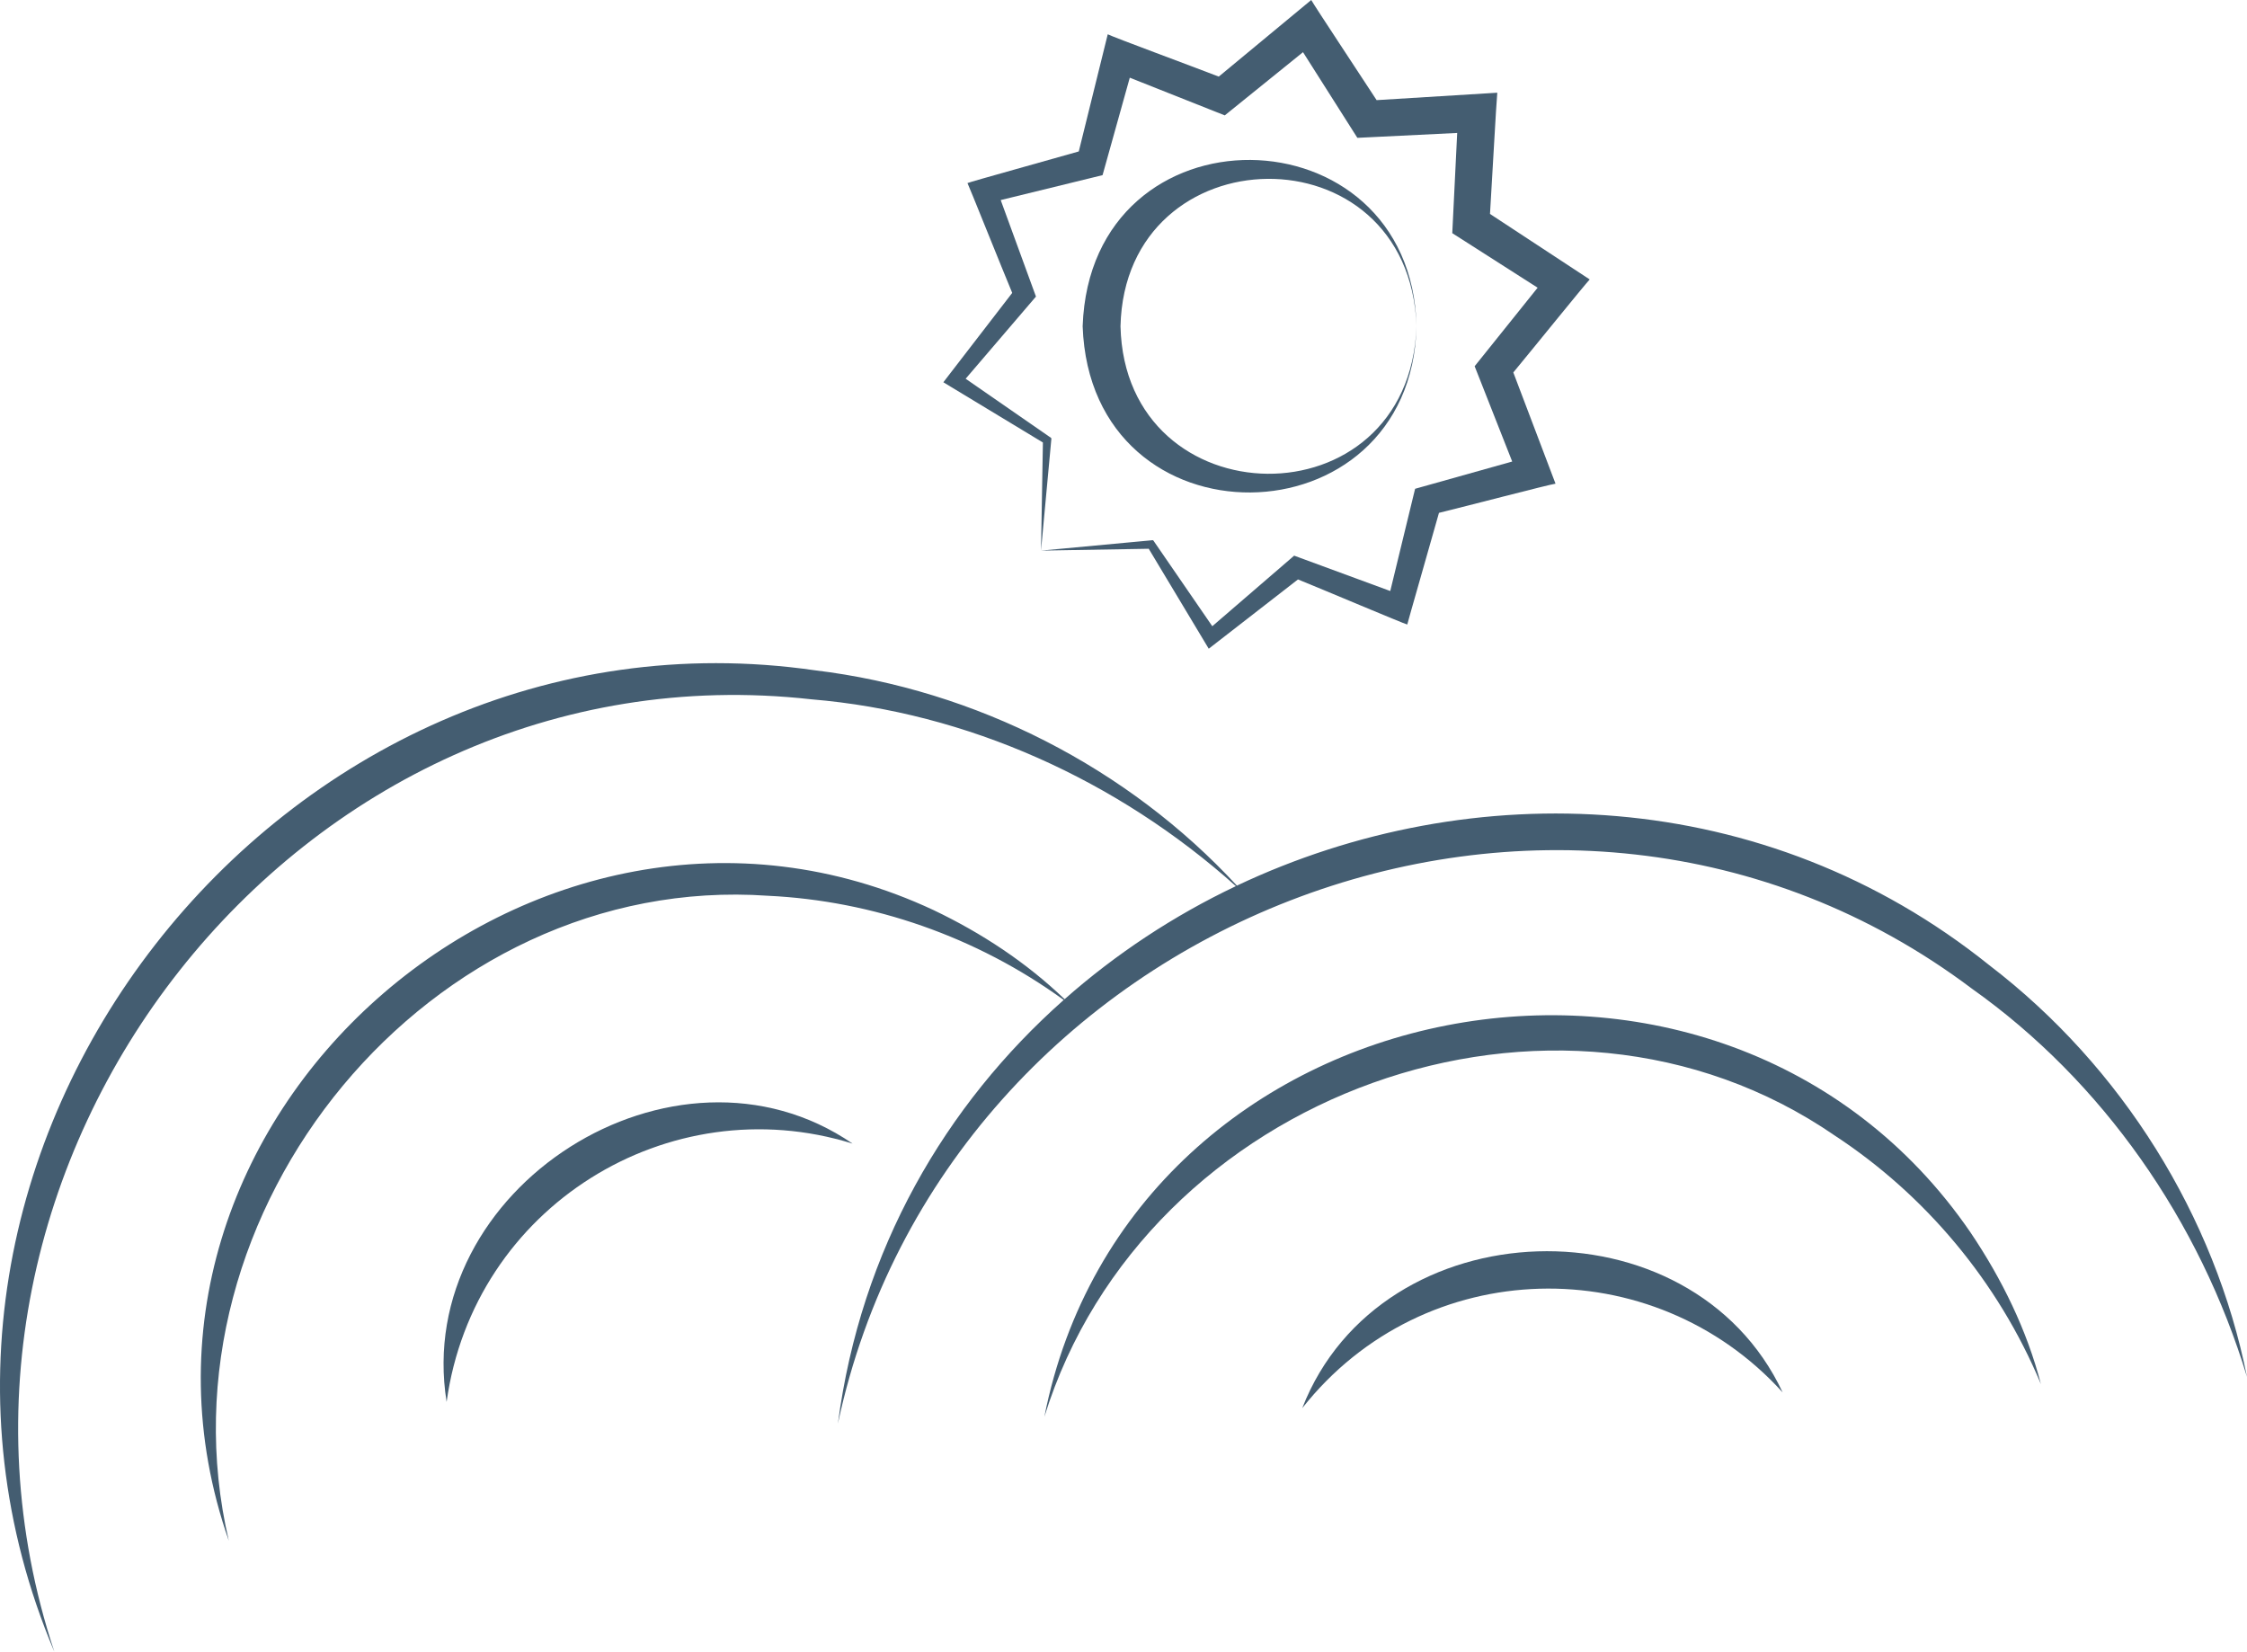
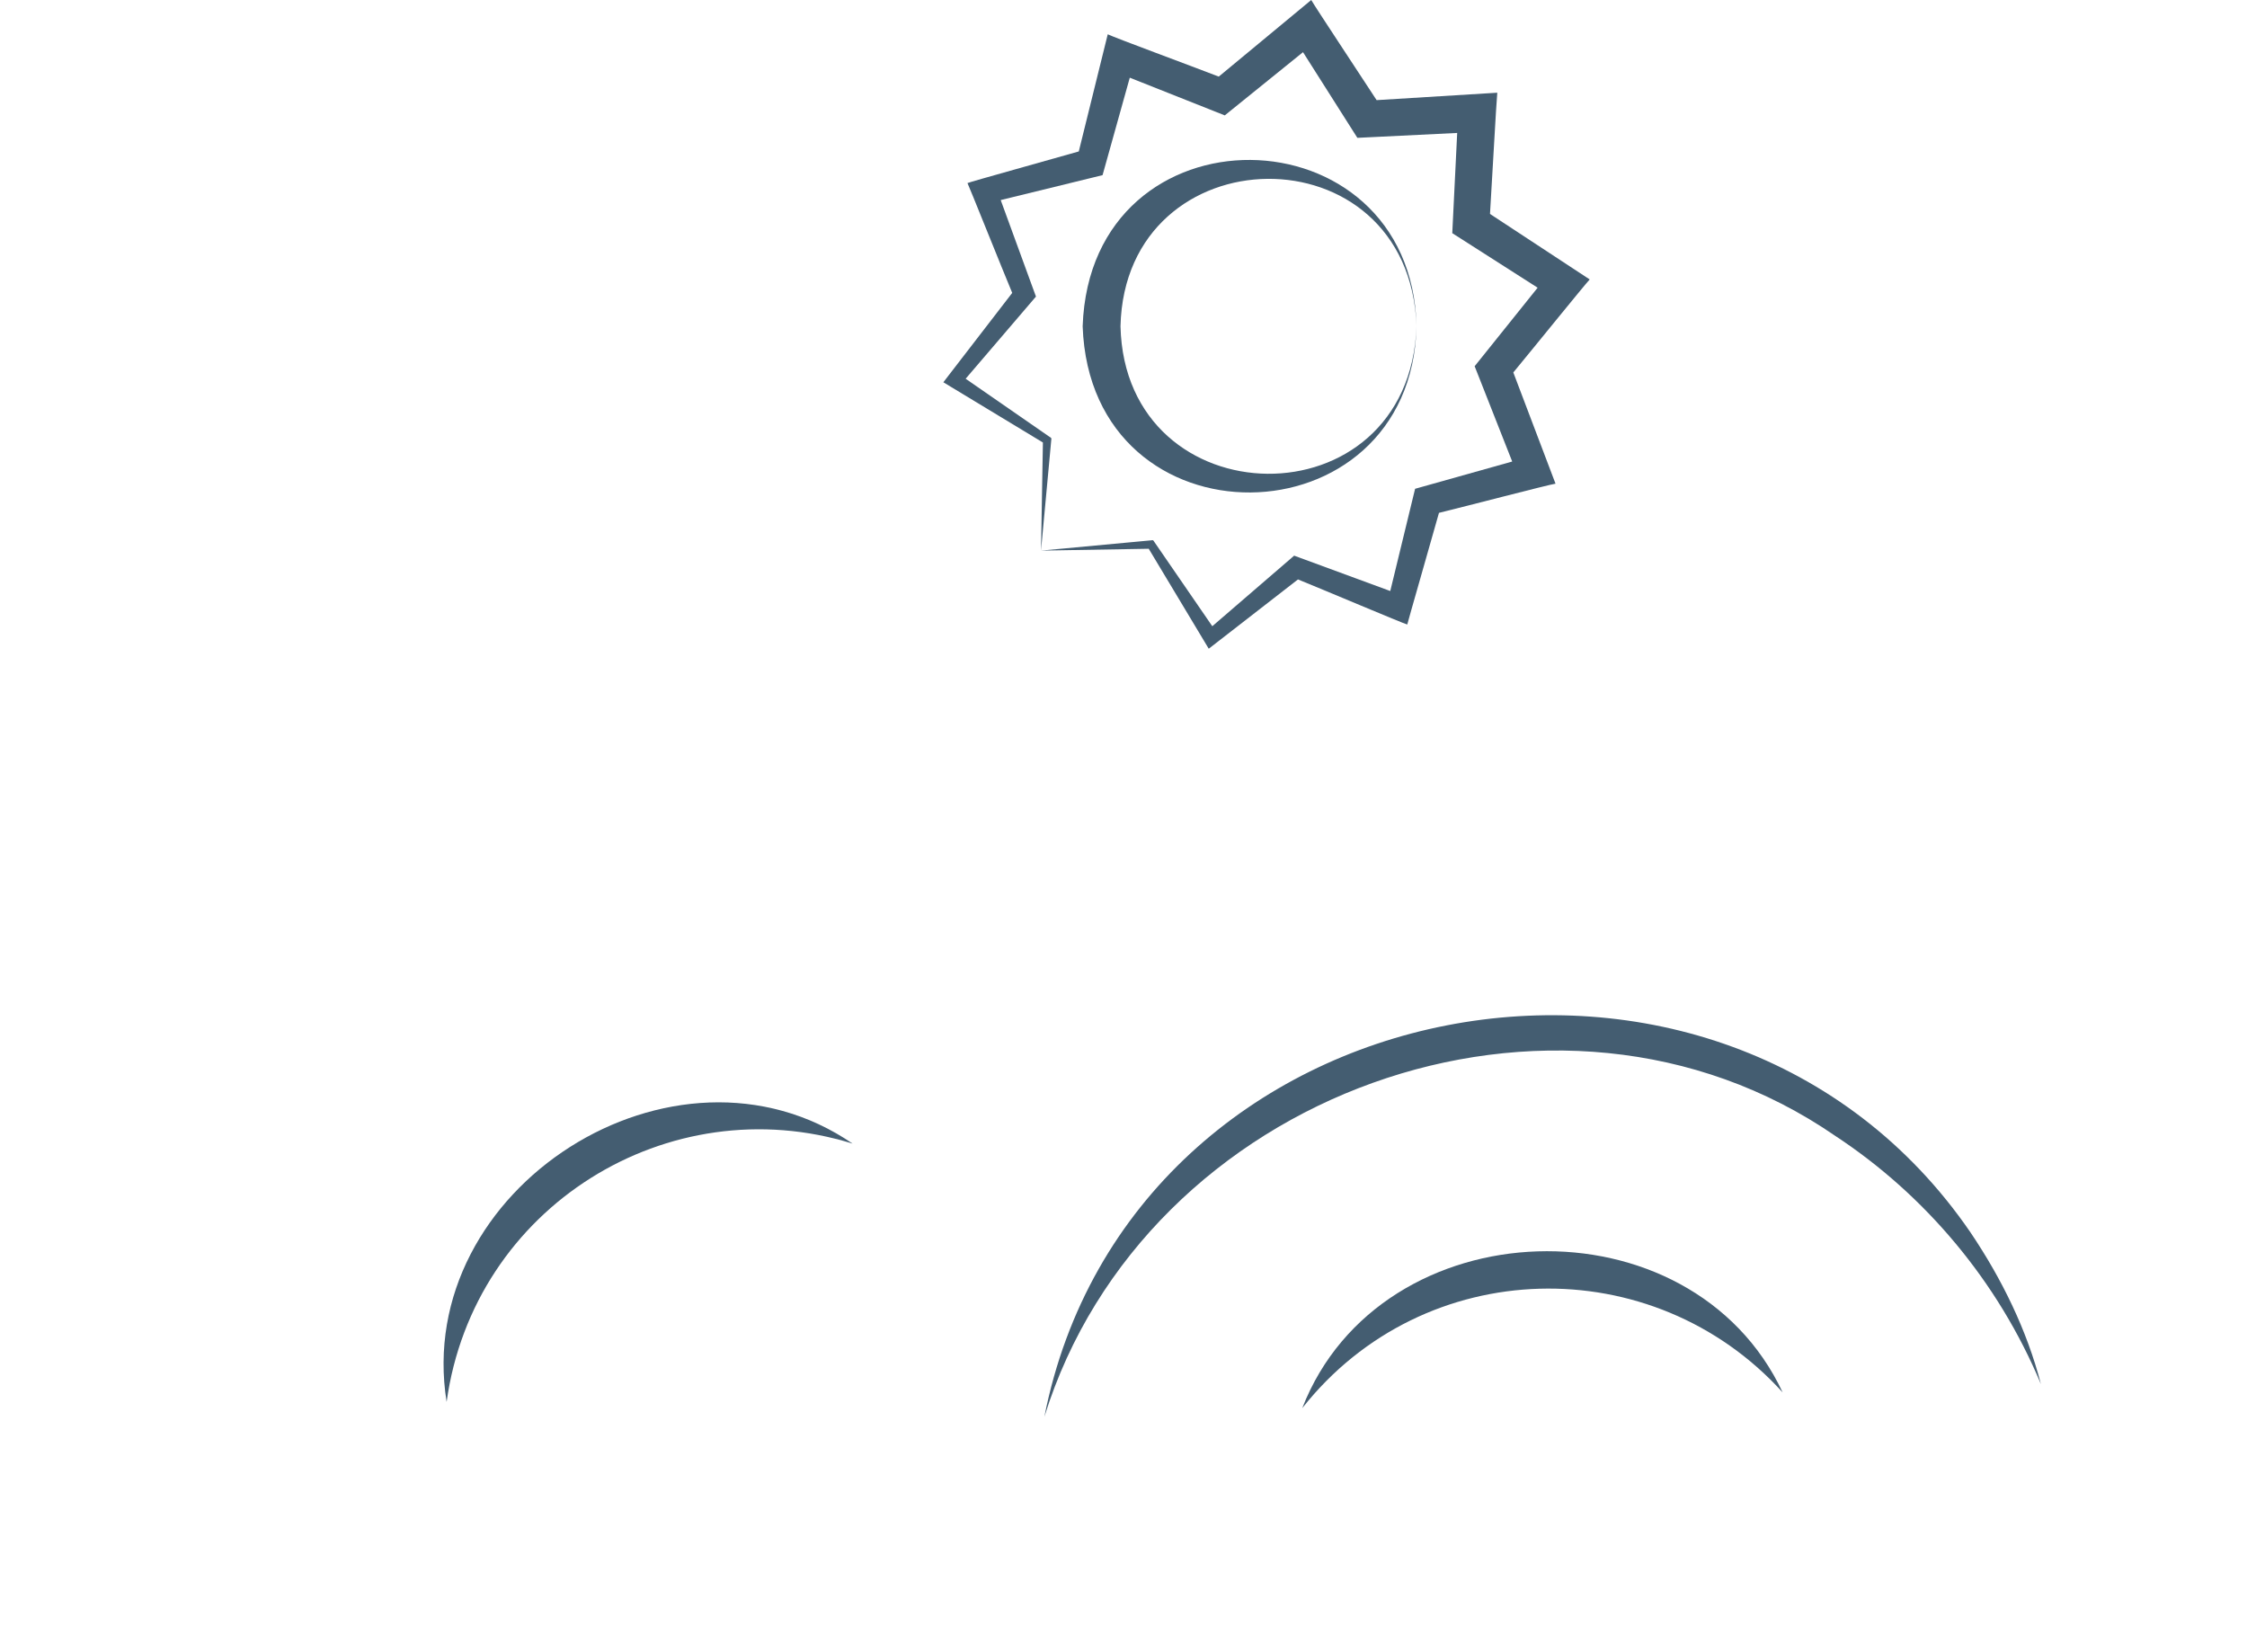
<svg xmlns="http://www.w3.org/2000/svg" width="151" height="111" viewBox="0 0 151 111" fill="none">
  <g clip-path="url(#clip0_7_565)">
-     <path d="M30.013 94.209C31.825 81.089 44.932 73.002 57.294 76.851C45.342 68.659 27.705 79.858 30.013 94.209Z" fill="#445D71" />
-     <path d="M133.694 64.871C118.607 52.754 98.918 52.039 83.12 59.515C75.828 51.614 65.594 46.345 54.752 45.043C18.939 39.887 -10.579 77.371 3.653 111C-7.251 78.138 20.031 43.13 54.531 46.995C64.984 47.865 75.083 52.416 83.053 59.549C78.888 61.527 75.006 64.086 71.541 67.146C68.983 64.688 65.966 62.698 62.725 61.154C36.002 48.664 5.56 75.417 15.376 103.539C10.191 81.373 28.917 58.61 51.61 60.196C58.637 60.529 65.61 62.935 71.483 67.197C63.54 74.235 57.843 83.95 56.308 95.667C63.534 61.798 104.745 45.535 132.516 66.44C141.293 72.664 147.82 82.019 151 92.532C148.848 81.725 142.581 71.673 133.694 64.871Z" fill="#445D71" />
+     <path d="M30.013 94.209C31.825 81.089 44.932 73.002 57.294 76.851C45.342 68.659 27.705 79.858 30.013 94.209" fill="#445D71" />
    <path d="M70.182 95.211C76.926 73.472 104.573 63.399 123.322 76.326C129.367 80.296 134.273 86.112 137.15 93.013C136.213 89.389 134.534 85.955 132.415 82.814C115.707 58.439 75.948 65.981 70.182 95.211Z" fill="#445D71" />
    <path d="M87.512 94.628C95.709 84.248 111.092 83.958 119.796 93.572C113.642 80.425 92.781 81.088 87.512 94.628Z" fill="#445D71" />
    <path d="M95.193 21.925C94.707 35.32 75.603 34.964 75.298 21.925C75.607 8.9 94.707 8.533 95.193 21.925C94.844 7.209 73.284 6.837 72.755 21.924C73.29 36.996 94.839 36.64 95.193 21.925Z" fill="#445D71" />
    <path d="M70.084 29.736L69.957 37.002L70.643 29.595C70.665 29.431 70.67 29.442 70.515 29.345L64.892 25.451L69.363 20.227L69.618 19.929L69.472 19.532L67.248 13.445L73.557 11.901L74.093 11.769L74.251 11.204C74.251 11.204 75.462 6.868 75.922 5.221C77.488 5.843 81.698 7.513 81.698 7.513L82.305 7.754L82.824 7.335L87.563 3.506C88.788 5.436 91.185 9.21 91.216 9.263L91.935 9.228L97.924 8.934L97.629 14.946L97.594 15.669L98.189 16.049L103.33 19.334L99.516 24.089L99.097 24.611L99.338 25.221L101.621 31.015L95.661 32.688L95.096 32.847L94.964 33.388L93.427 39.717L87.365 37.486L86.968 37.34L86.67 37.597L81.467 42.082C80.906 41.266 77.588 36.441 77.588 36.441C77.497 36.316 77.526 36.278 77.337 36.313L69.957 37.002L77.196 36.877L80.941 43.116L81.228 43.594L81.691 43.235L87.225 38.938C88.712 39.537 94.333 41.916 94.569 41.968C94.588 41.854 96.188 36.291 96.7 34.464C98.547 34.015 104.066 32.568 104.532 32.504C104.353 32.039 102.409 26.905 101.696 25.029C102.978 23.481 106.447 19.187 106.83 18.779C106.336 18.456 101.848 15.506 100.129 14.377C100.259 12.307 100.551 6.886 100.619 6.23C99.932 6.272 94.575 6.601 92.51 6.729C91.391 5.003 88.394 0.492 88.116 0C87.67 0.373 83.45 3.864 81.902 5.148C80.039 4.428 74.874 2.52 74.441 2.304C74.329 2.777 72.945 8.345 72.495 10.177C70.678 10.701 65.204 12.213 65.015 12.303C65.046 12.323 67.406 18.214 68.022 19.683L63.749 25.227L63.394 25.688L63.867 25.975L70.084 29.736Z" fill="#445D71" />
  </g>
  <defs>
    <clipPath id="clip0_7_565">
      <rect width="151" height="111" fill="white" />
    </clipPath>
  </defs>
</svg>